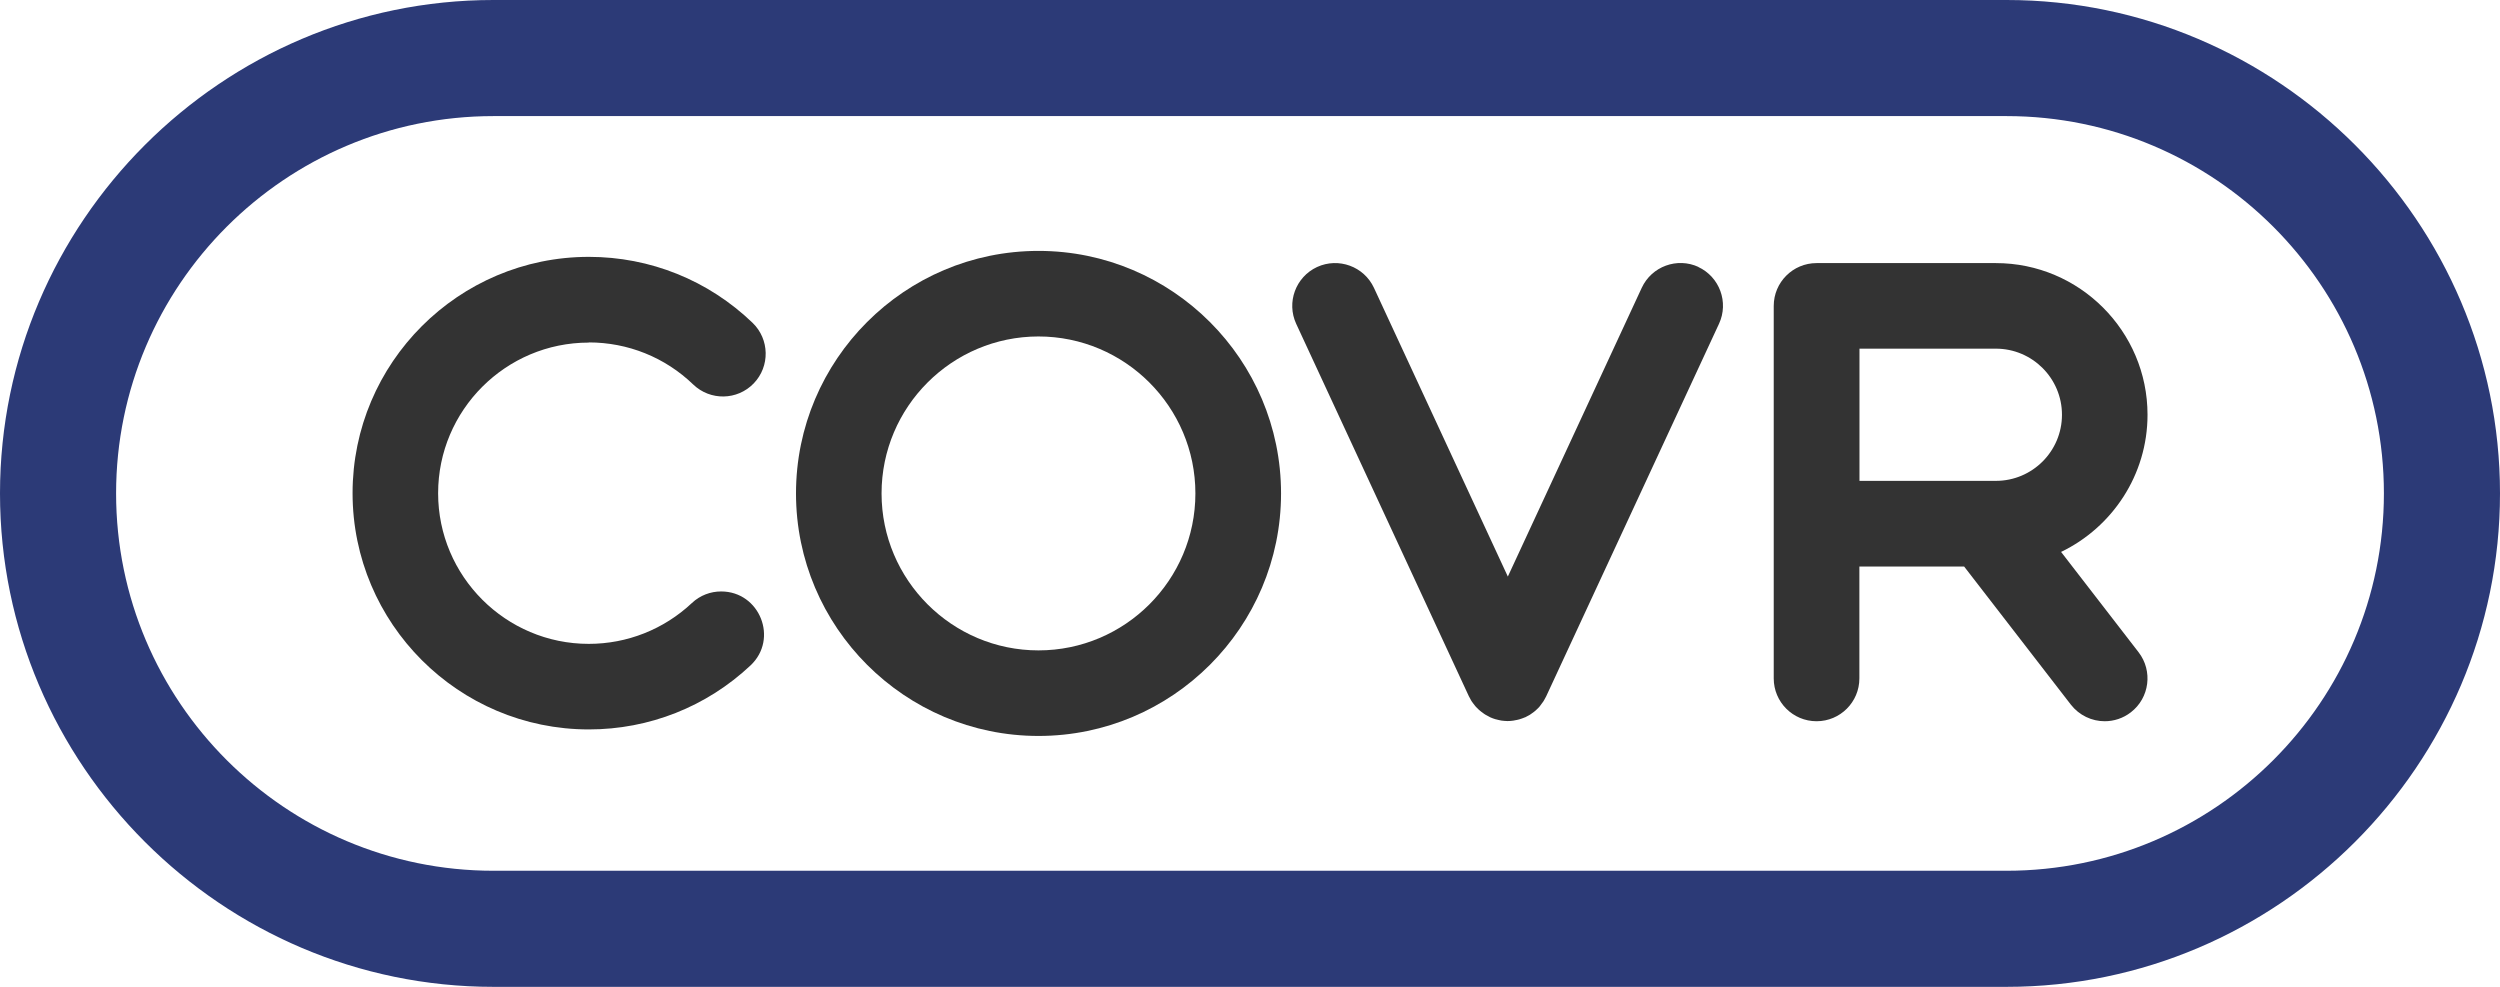
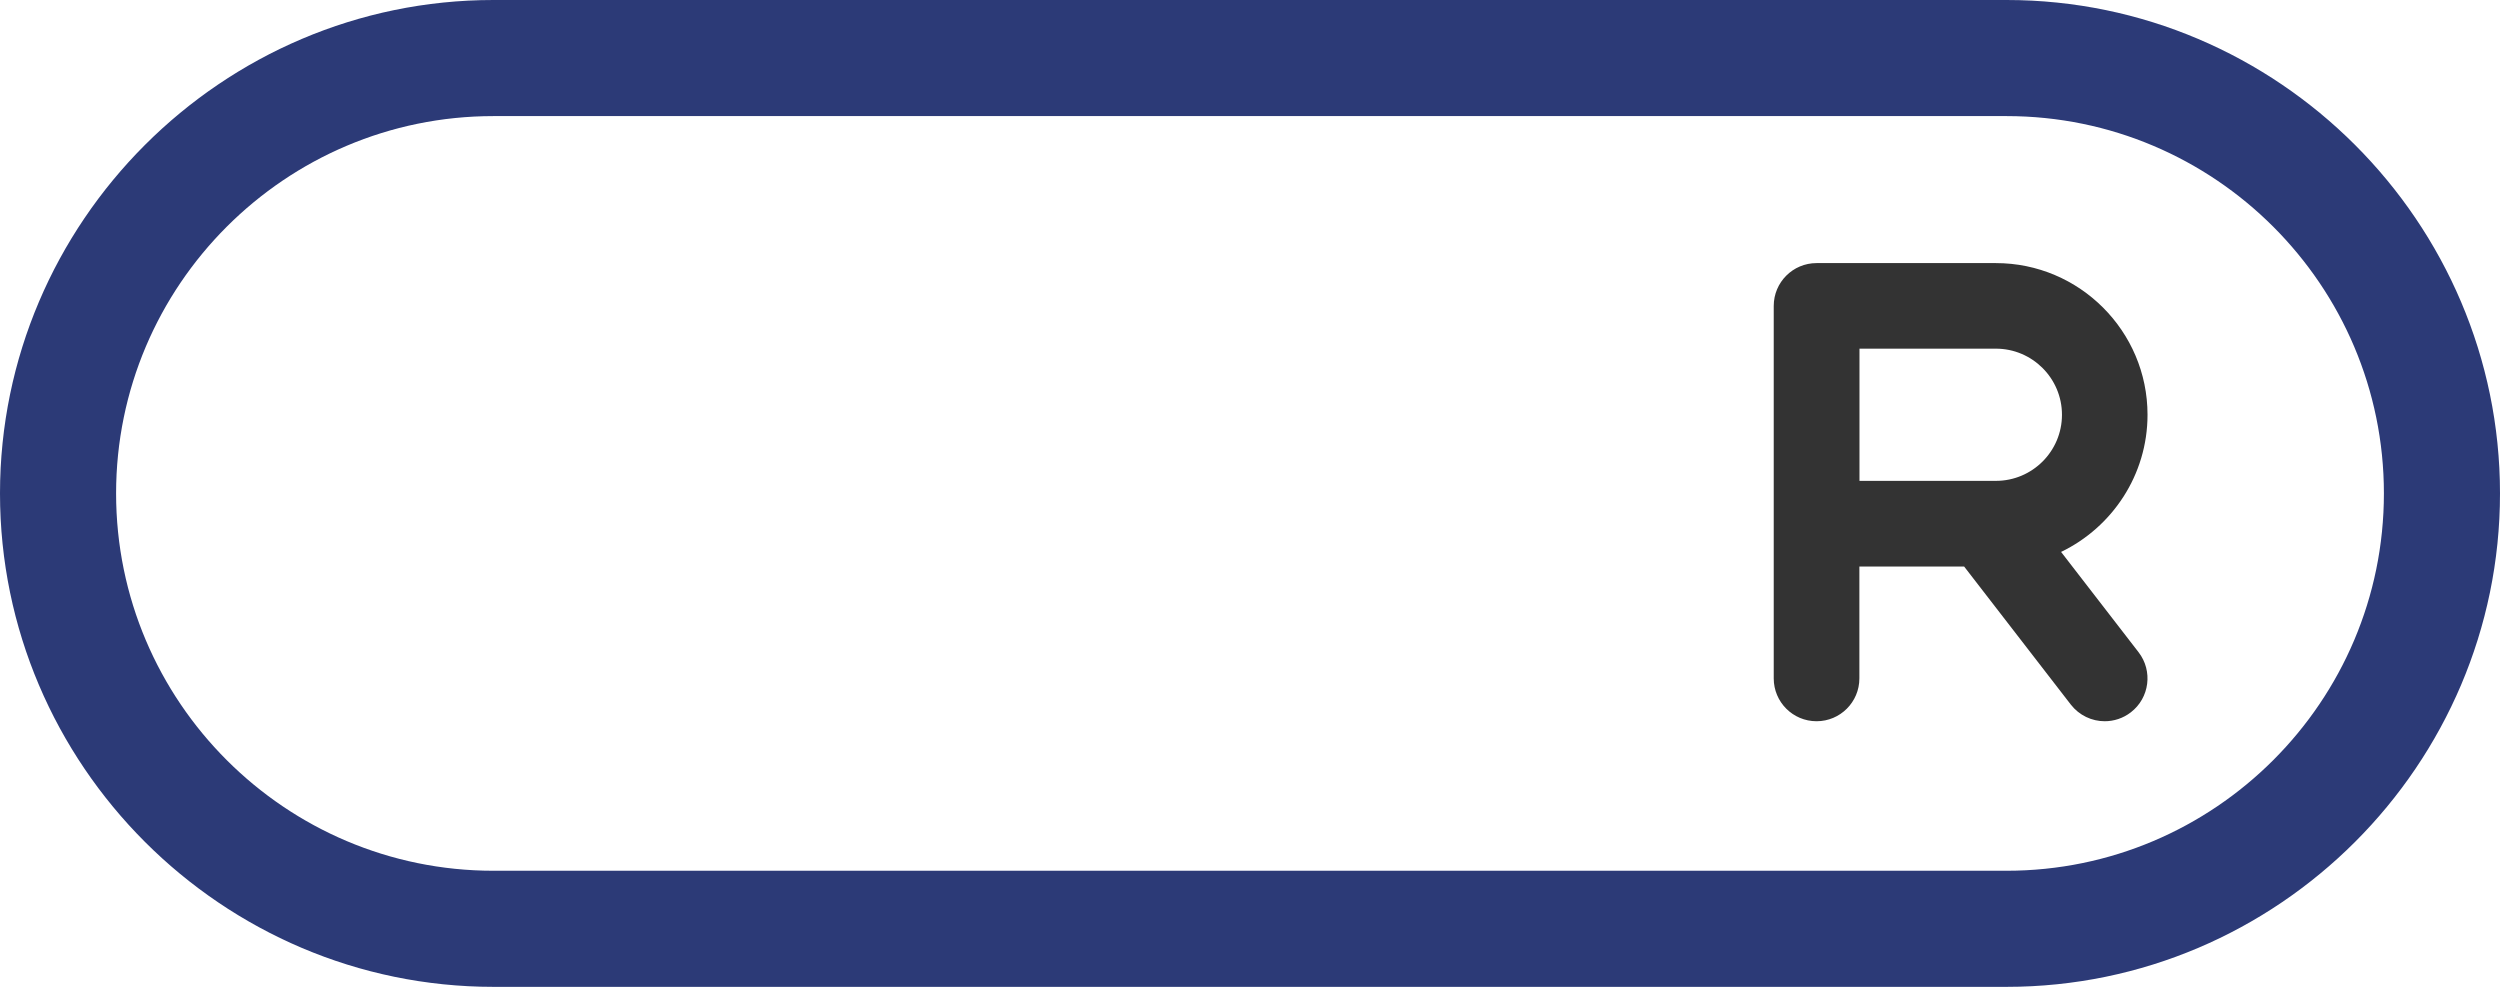
<svg xmlns="http://www.w3.org/2000/svg" id="Layer_2" data-name="Layer 2" viewBox="0 0 268.53 106">
  <defs>
    <style>
      .cls-1 {
        fill: #333;
      }

      .cls-2 {
        fill: #2c3a77;
      }
    </style>
  </defs>
  <g id="Layer_1-2" data-name="Layer 1">
    <g>
      <path class="cls-2" d="m215.53,12.47c22.35,0,40.53,18.18,40.53,40.53s-18.18,40.53-40.53,40.53H53c-22.35,0-40.53-18.18-40.53-40.53S30.65,12.47,53,12.47h162.53m0-12.47H53C23.85,0,0,23.85,0,53s23.85,53,53,53h162.53c29.15,0,53-23.85,53-53S244.68,0,215.53,0h0Z" />
      <g>
-         <path class="cls-1" d="m63.24,36.78c4.2,0,8.19,1.6,11.22,4.52,1.83,1.76,4.74,1.71,6.5-.12,1.76-1.83,1.7-4.74-.12-6.5-4.75-4.57-11-7.09-17.59-7.09-13.99,0-25.38,11.38-25.38,25.38s11.38,25.38,25.38,25.38c6.48,0,12.64-2.44,17.36-6.87,3.04-2.85,1-7.95-3.15-7.95-1.13,0-2.26.41-3.15,1.25-3.01,2.82-6.94,4.38-11.07,4.38-8.92,0-16.18-7.26-16.18-16.18s7.26-16.18,16.18-16.18Z" />
-         <path class="cls-1" d="m111.55,26.95c-14.37,0-26.05,11.69-26.05,26.05s11.69,26.05,26.05,26.05,26.05-11.69,26.05-26.05-11.69-26.05-26.05-26.05Zm0,42.91h0c-9.29,0-16.86-7.56-16.86-16.86s7.56-16.85,16.85-16.86c0,0,0,0,0,0,9.29,0,16.86,7.56,16.86,16.86s-7.56,16.86-16.86,16.86Z" />
-         <path class="cls-1" d="m182.45,28.68c-2.3-1.07-5.04-.07-6.11,2.24l-14.38,31.01h0l-14.38-31.01c-1.07-2.3-3.8-3.3-6.11-2.24-2.3,1.07-3.31,3.8-2.24,6.11l18.55,40.01s.01.02.02.03c.05.1.11.2.16.3.03.05.06.11.09.16.01.02.02.04.04.06.05.08.11.15.16.22.07.09.13.18.21.27.03.03.05.06.08.09.02.03.05.05.07.07.01.01.03.03.04.04.08.08.16.17.25.24.06.05.12.1.18.15.11.09.22.17.34.25.05.03.09.06.14.09.13.08.27.15.41.22.02,0,.03.02.04.03,0,0,.02,0,.02,0,.02,0,.04.02.05.03.18.08.37.15.57.21,0,0,.01,0,.02,0,.08.02.16.04.24.06.04.01.09.02.13.03.08.02.16.04.24.05,0,0,0,0,.01,0,.21.03.42.04.63.05,0,0,0,0,0,0h0s0,0,0,0c.22,0,.43-.02.64-.05,0,0,0,0,0,0,.09-.01.17-.03.25-.05.04,0,.08-.02.12-.02.08-.02.16-.04.25-.06,0,0,0,0,0,0,.2-.06.4-.13.59-.21.02,0,.03-.02.05-.02,0,0,.02,0,.02,0,.01,0,.02-.01.03-.02.15-.07.29-.15.43-.23.04-.03.08-.05.12-.08.12-.08.24-.17.36-.26.06-.05.11-.09.17-.14.09-.08.18-.17.27-.26.01-.01.03-.02.04-.04.02-.02.04-.04.06-.06.03-.03.05-.06.07-.09.08-.1.16-.2.23-.31.04-.06.09-.12.14-.19.02-.03.03-.05.05-.08.03-.04.05-.09.08-.14.06-.11.12-.21.18-.33,0,0,0-.01.01-.02l18.56-40.01c1.07-2.3.07-5.04-2.24-6.11Z" />
        <path class="cls-1" d="m221.39,59.28c5.48-2.64,9.28-8.26,9.28-14.73,0-8.98-7.31-16.29-16.29-16.29h-19.26c-2.54,0-4.6,2.06-4.6,4.6v40.01c0,2.54,2.06,4.6,4.6,4.6s4.6-2.06,4.6-4.6v-12.02h11.25l11.46,14.83c.91,1.17,2.27,1.79,3.64,1.79.98,0,1.97-.31,2.81-.96,2.01-1.55,2.38-4.44.83-6.45l-8.32-10.77Zm-21.67-21.83h14.66c3.91,0,7.1,3.18,7.1,7.1s-3.18,7.1-7.1,7.1h-1.14s-.04.01-.06.01h0s.04-.01.06-.01c-.02,0-.04,0-.06,0h0s-13.45,0-13.45,0v-14.19Z" />
      </g>
    </g>
  </g>
</svg>